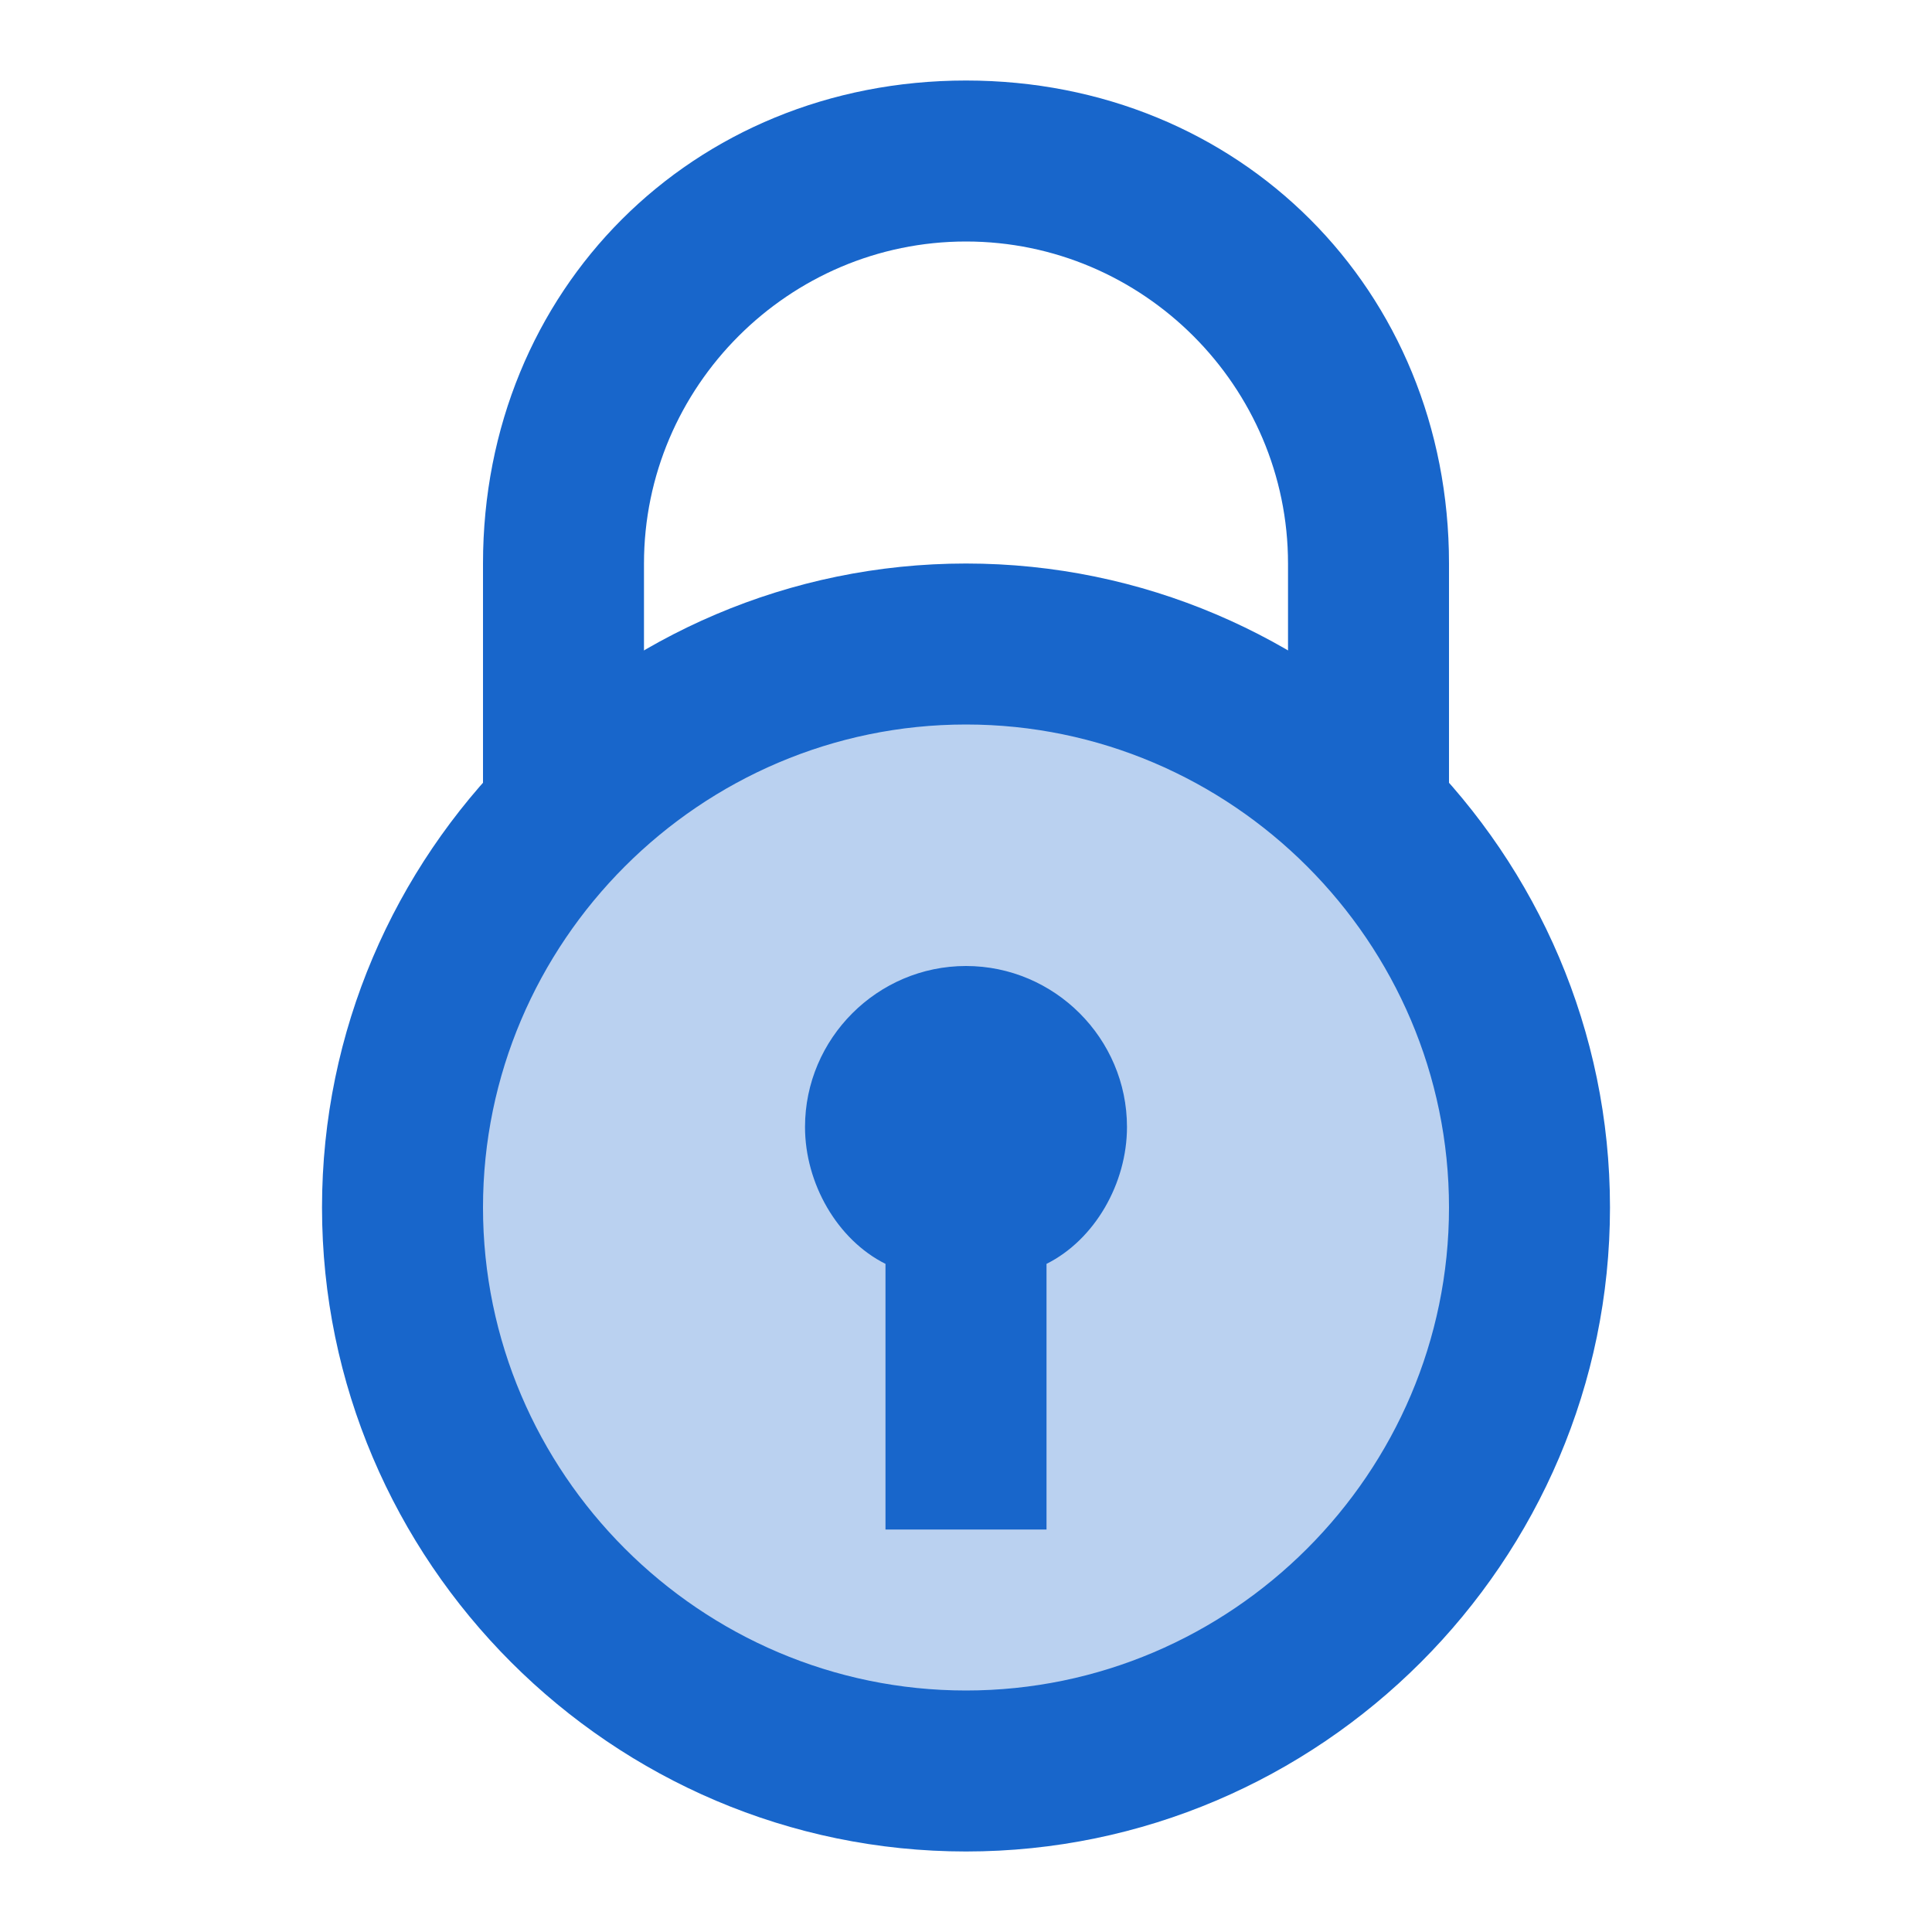
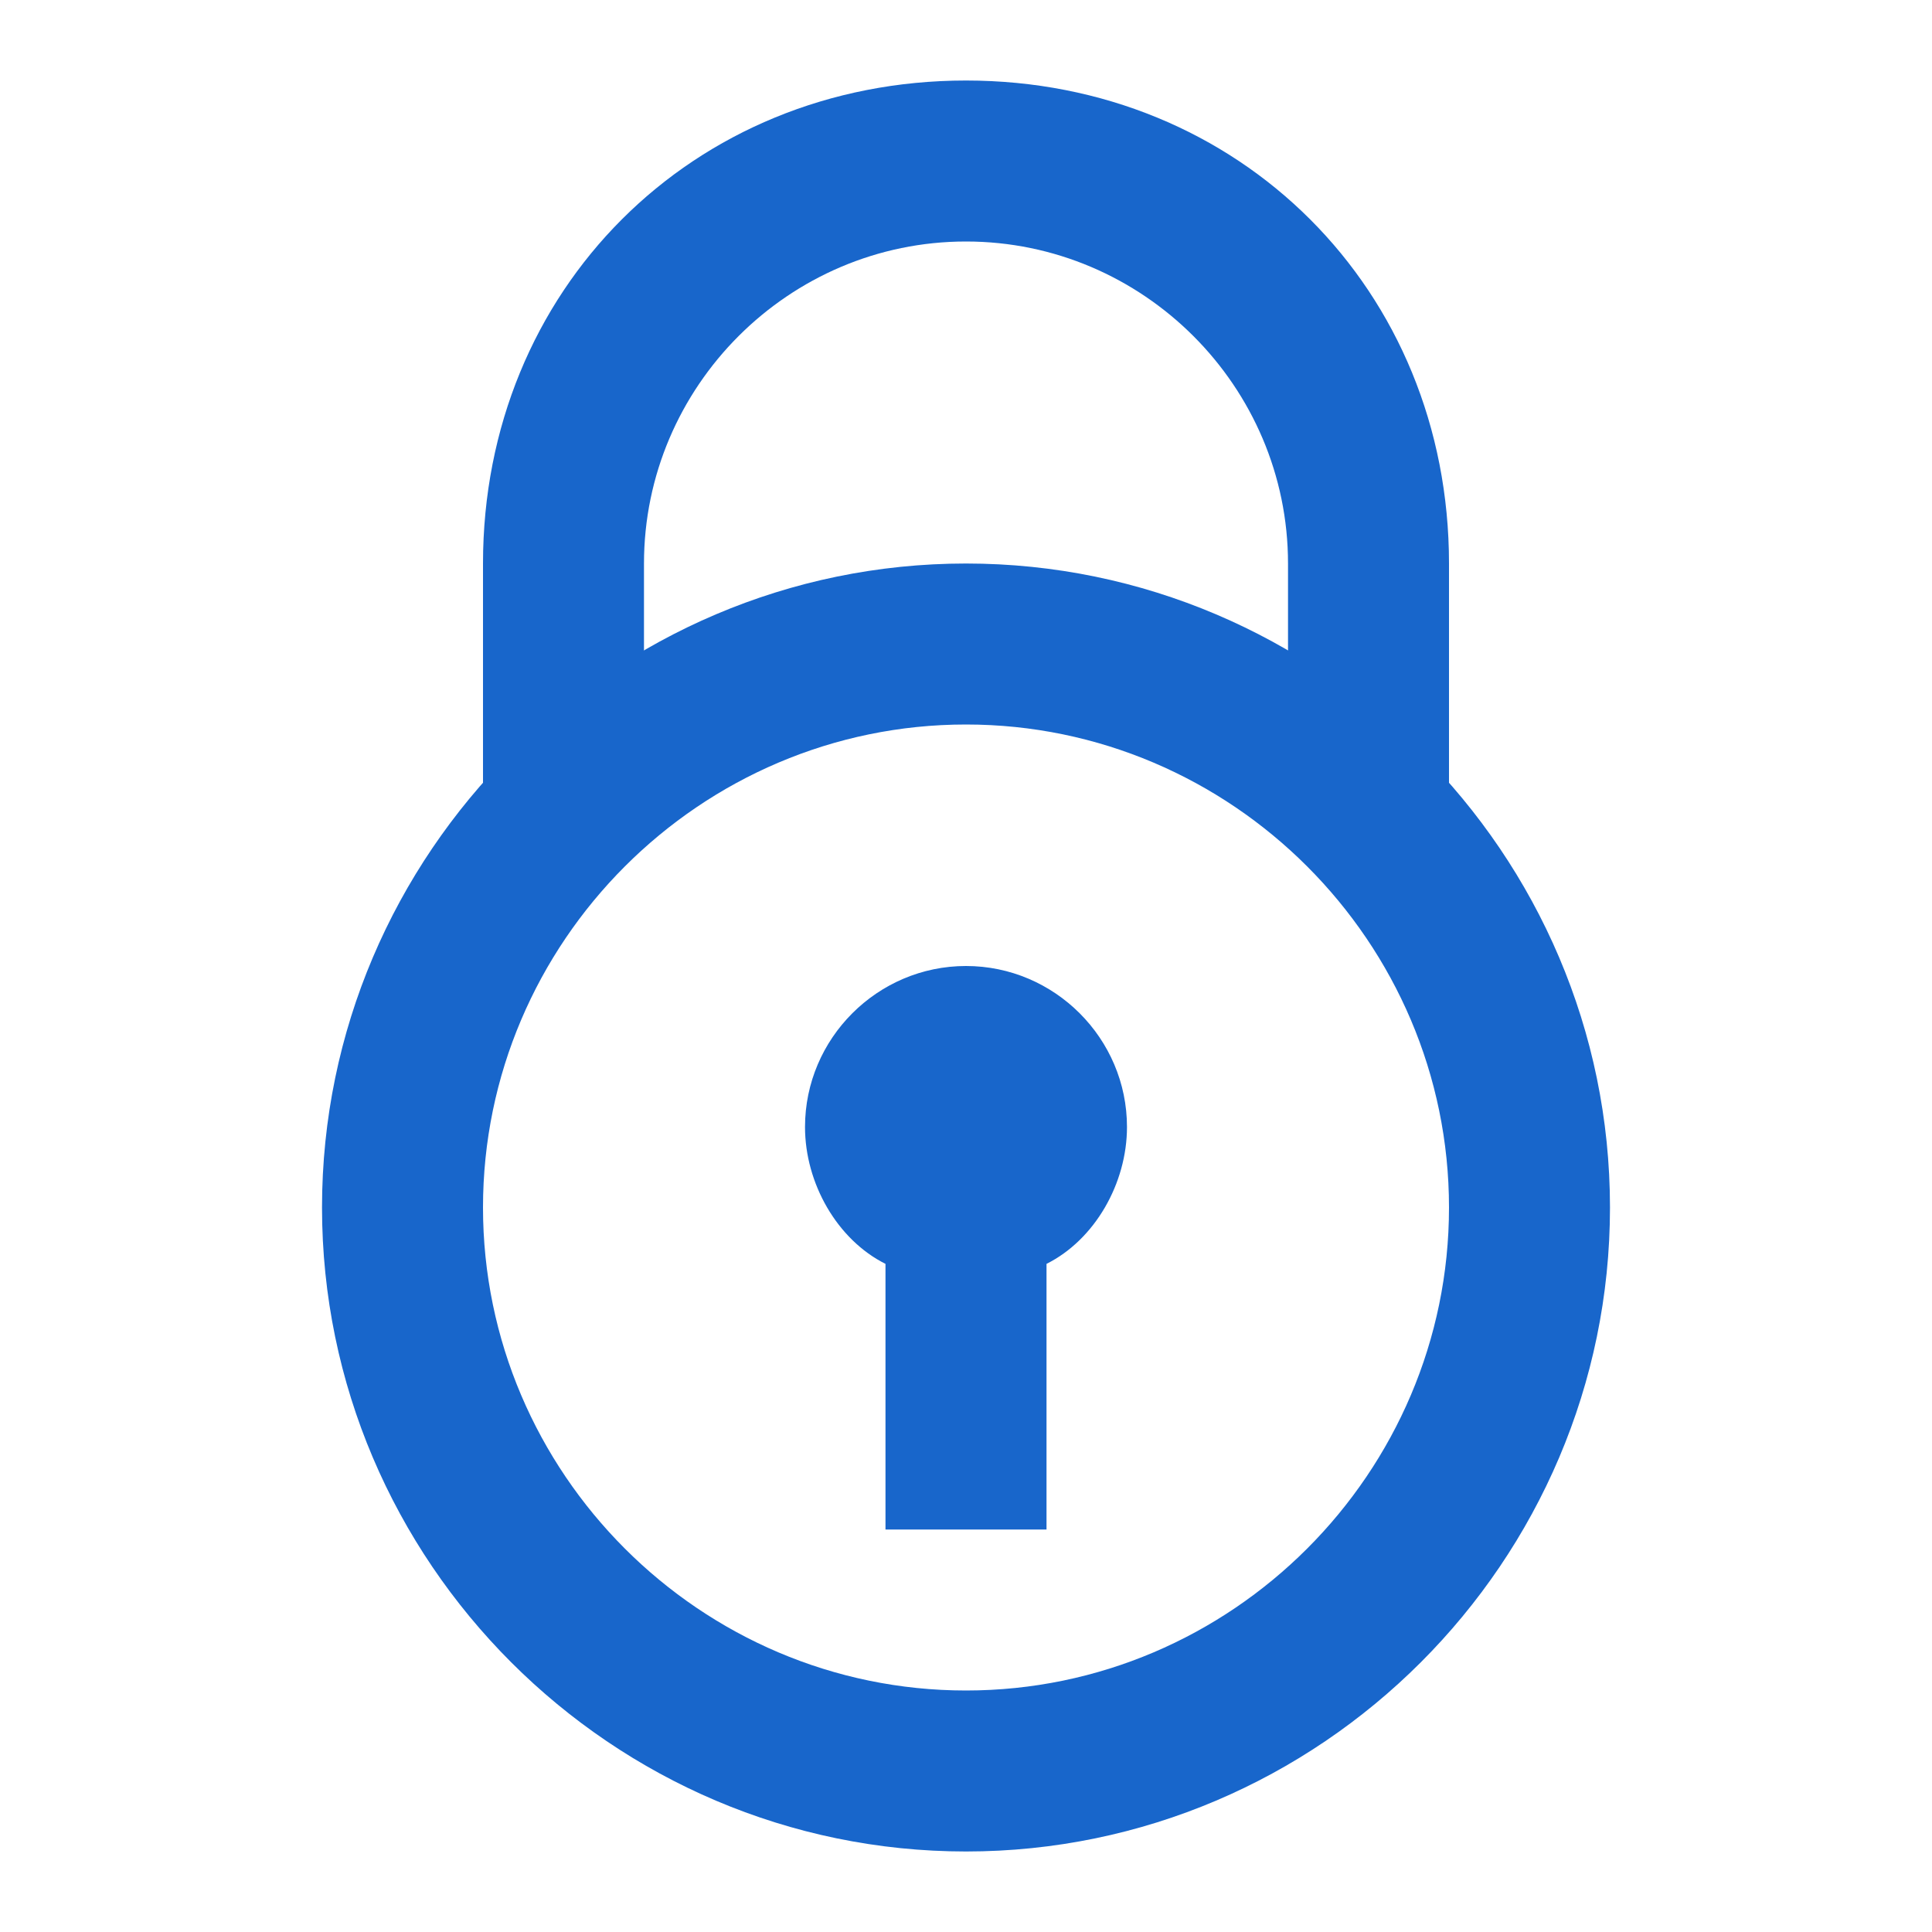
<svg xmlns="http://www.w3.org/2000/svg" width="40" height="40" viewBox="0 0 40 40" fill="none">
  <g opacity="0.3">
-     <path d="M20 36.667C26.443 36.667 31.667 31.443 31.667 25C31.667 18.557 26.443 13.333 20 13.333C13.557 13.333 8.333 18.557 8.333 25C8.333 31.443 13.557 36.667 20 36.667Z" fill="#1866CB" />
-   </g>
+     </g>
  <path d="M30 16.667H26.667V11.667C26.667 8 23.667 5 20 5C16.333 5 13.333 8 13.333 11.667V16.667H10V11.667C10 6 14.333 1.667 20 1.667C25.667 1.667 30 6 30 11.667V16.667Z" fill="#1866CB" />
  <path d="M20 11.667C12.667 11.667 6.667 17.667 6.667 25C6.667 32.333 12.667 38.333 20 38.333C27.333 38.333 33.333 32.333 33.333 25C33.333 17.667 27.333 11.667 20 11.667ZM21.667 26.167V31.667H18.333V26.167C17.333 25.667 16.667 24.5 16.667 23.333C16.667 21.5 18.167 20 20 20C21.833 20 23.333 21.5 23.333 23.333C23.333 24.5 22.667 25.667 21.667 26.167ZM30 25C30 30.5 25.5 35 20 35C14.5 35 10 30.5 10 25C10 19.5 14.5 15 20 15C25.5 15 30 19.5 30 25Z" fill="#1866CB" />
</svg>